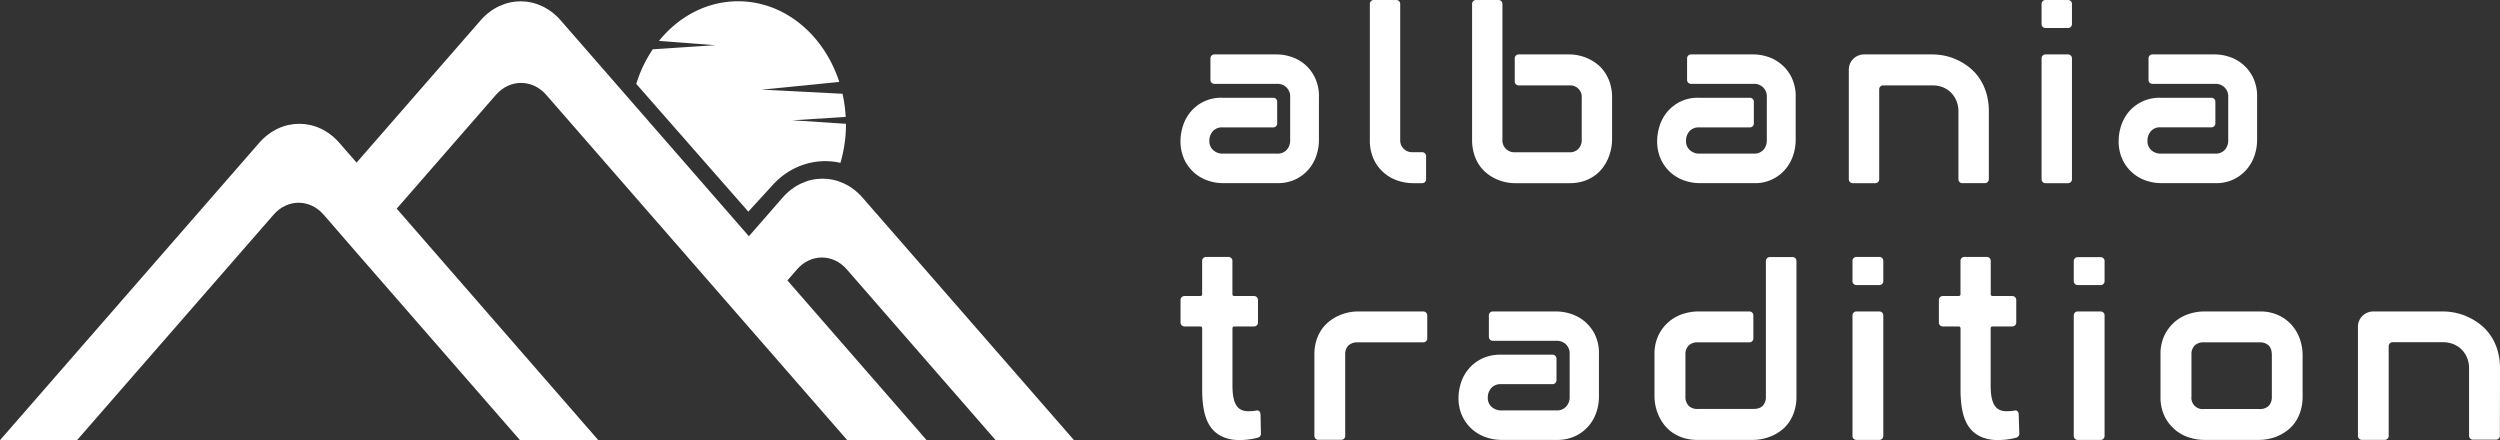
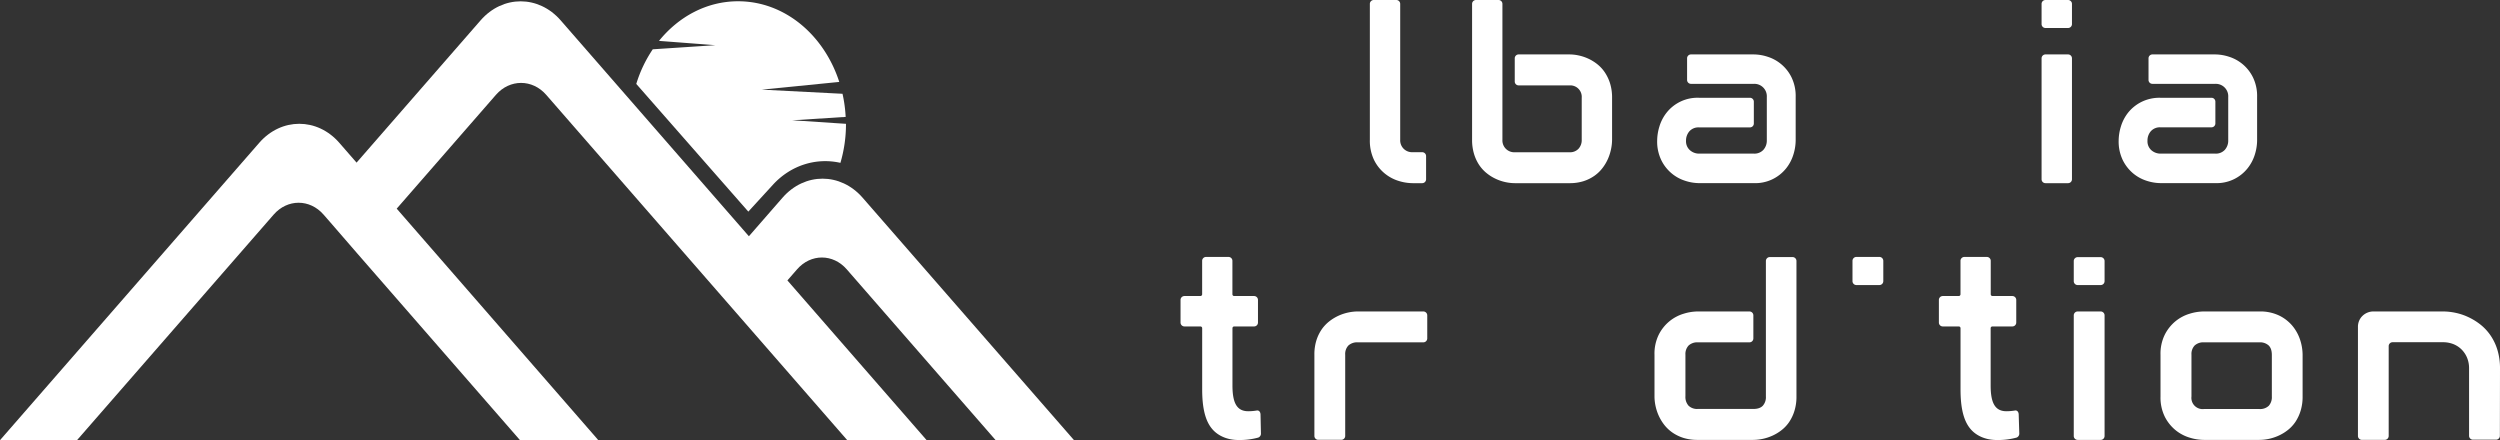
<svg xmlns="http://www.w3.org/2000/svg" viewBox="0 0 1419.86 250">
  <rect x="0" y="0" width="1419.86" height="250" fill="#333333" stroke="none" />
  <defs>
    <style>.cls-1{fill:#fff;}</style>
  </defs>
  <title>Asset 2</title>
  <g id="Layer_2" data-name="Layer 2">
    <g id="Layer_1-2" data-name="Layer 1">
-       <path class="cls-1" d="M740.8,36.35a22.92,22.92,0,0,0-7.7-4.15,26.14,26.14,0,0,0-7.73-1.29H689.65a2.21,2.21,0,0,0-2.19,2.23V45.39a2.21,2.21,0,0,0,2.19,2.23h35.72a7.08,7.08,0,0,1,7.37,7.5V79.68a7.88,7.88,0,0,1-1.93,5.41,6.91,6.91,0,0,1-5.44,2.16h-31a7.76,7.76,0,0,1-5.27-1.93A6.7,6.7,0,0,1,686.86,80a8,8,0,0,1,1.93-5.45,6.87,6.87,0,0,1,5.44-2.2h28.95a2.2,2.2,0,0,0,2.19-2.23V57.76a2.21,2.21,0,0,0-2.19-2.23H694.23A22.39,22.39,0,0,0,675.81,64a23.62,23.62,0,0,0-4.08,7.88,27.71,27.71,0,0,0-1.27,7.91,24.36,24.36,0,0,0,2.39,11.26,23.23,23.23,0,0,0,5.95,7.51,22.85,22.85,0,0,0,7.7,4.16,26.09,26.09,0,0,0,7.73,1.29h31.14a23.19,23.19,0,0,0,11-2.44,22.84,22.84,0,0,0,7.37-6,23.67,23.67,0,0,0,4.08-7.85,27.67,27.67,0,0,0,1.26-7.88V55.12a24.27,24.27,0,0,0-2.39-11.26A23.07,23.07,0,0,0,740.8,36.35Z" />
      <path class="cls-1" d="M786.44,98.51a23.2,23.2,0,0,0,7.87,4.23,27.13,27.13,0,0,0,7.93,1.29h5.51a2.21,2.21,0,0,0,2.19-2.23V88.67a2.21,2.21,0,0,0-2.19-2.23h-5.51a6.72,6.72,0,0,1-7-7.1V2.23A2.21,2.21,0,0,0,793.08,0H780.2A2.21,2.21,0,0,0,778,2.23V79.34a25.28,25.28,0,0,0,2.39,11.53A23.07,23.07,0,0,0,786.44,98.51Z" />
      <path class="cls-1" d="M899.4,102.88a22.89,22.89,0,0,0,6.2-3.08,21,21,0,0,0,4.58-4.43,25.28,25.28,0,0,0,3.09-5.24A27.62,27.62,0,0,0,915,84.61a26.1,26.1,0,0,0,.57-5.27V55.53a27.1,27.1,0,0,0-1.13-8.12,24.3,24.3,0,0,0-3-6.32,20.55,20.55,0,0,0-4.32-4.67A25,25,0,0,0,902,33.28a26.18,26.18,0,0,0-5.41-1.79,24.68,24.68,0,0,0-5.18-.58H862.48a2.21,2.21,0,0,0-2.19,2.23V46.27a2.21,2.21,0,0,0,2.19,2.23h28.95a6.51,6.51,0,0,1,6.9,7V79.34a7.23,7.23,0,0,1-1.82,5.14,6.59,6.59,0,0,1-5.08,2H860.29a6.73,6.73,0,0,1-7-7.1V2.23A2.21,2.21,0,0,0,851.13,0H838.25a2.21,2.21,0,0,0-2.19,2.23V79.34a27.4,27.4,0,0,0,1.13,8.15,23.4,23.4,0,0,0,3,6.36,21.08,21.08,0,0,0,4.35,4.66,24.73,24.73,0,0,0,5.15,3.15,26,26,0,0,0,5.41,1.79,25.27,25.27,0,0,0,5.17.58h31.14A25.81,25.81,0,0,0,899.4,102.88Z" />
      <path class="cls-1" d="M1017.45,43.86a22.74,22.74,0,0,0-13.64-11.66,26.09,26.09,0,0,0-7.73-1.29H960.36a2.21,2.21,0,0,0-2.19,2.23V45.39a2.21,2.21,0,0,0,2.19,2.23h35.72a7.07,7.07,0,0,1,7.37,7.5V79.68a7.86,7.86,0,0,1-1.93,5.41,6.91,6.91,0,0,1-5.44,2.16h-31a7.76,7.76,0,0,1-5.27-1.93A6.7,6.7,0,0,1,957.57,80a8,8,0,0,1,1.93-5.45,6.87,6.87,0,0,1,5.44-2.2h28.95a2.2,2.2,0,0,0,2.19-2.23V57.76a2.21,2.21,0,0,0-2.19-2.23H964.94A22.39,22.39,0,0,0,946.52,64a23.62,23.62,0,0,0-4.08,7.88,28,28,0,0,0-1.26,7.91,24.21,24.21,0,0,0,2.39,11.26,22.71,22.71,0,0,0,13.64,11.67,26.09,26.09,0,0,0,7.73,1.29h31.14a22.39,22.39,0,0,0,18.42-8.49,23.67,23.67,0,0,0,4.08-7.85,27.67,27.67,0,0,0,1.26-7.88V55.12A24.27,24.27,0,0,0,1017.45,43.86Z" />
-       <path class="cls-1" d="M1127.36,104a2.21,2.21,0,0,0,2.19-2.23V63.44a36.29,36.29,0,0,0-1.46-10.68,30.76,30.76,0,0,0-3.95-8.36,28,28,0,0,0-5.71-6.15,34.62,34.62,0,0,0-6.77-4.19,32.38,32.38,0,0,0-7.17-2.41,34.69,34.69,0,0,0-6.87-.74h-38.91a8.58,8.58,0,0,0-3.38.68,8.74,8.74,0,0,0-2.79,1.86,8.34,8.34,0,0,0-1.86,2.77,8.83,8.83,0,0,0-.66,3.42V101.8a2.21,2.21,0,0,0,2.19,2.23h12.88a2.21,2.21,0,0,0,2.19-2.23V50.73a2.21,2.21,0,0,1,2.19-2.23h28a15.83,15.83,0,0,1,5.81,1,13.66,13.66,0,0,1,4.68,3,14.5,14.5,0,0,1,3.16,4.71,15.73,15.73,0,0,1,1.16,6.18V101.8a2.21,2.21,0,0,0,2.19,2.23Z" />
      <path class="cls-1" d="M1176.76,101.8V33.14a2.21,2.21,0,0,0-2.19-2.23h-12.88a2.21,2.21,0,0,0-2.19,2.23V101.8a2.21,2.21,0,0,0,2.19,2.23h12.88A2.21,2.21,0,0,0,1176.76,101.8Z" />
      <path class="cls-1" d="M1161.69,0a2.21,2.21,0,0,0-2.19,2.23V13.67a2.21,2.21,0,0,0,2.19,2.23h12.88a2.21,2.21,0,0,0,2.19-2.23V2.23A2.21,2.21,0,0,0,1174.57,0Z" />
      <path class="cls-1" d="M1280.65,87.69a27.67,27.67,0,0,0,1.26-7.88V55.13a24.28,24.28,0,0,0-2.39-11.27,23,23,0,0,0-5.94-7.5,22.77,22.77,0,0,0-7.7-4.16,26.14,26.14,0,0,0-7.73-1.29h-35.72a2.21,2.21,0,0,0-2.19,2.23V45.39a2.21,2.21,0,0,0,2.19,2.23h35.72a7.07,7.07,0,0,1,7.36,7.51V79.68a7.85,7.85,0,0,1-1.92,5.41,6.91,6.91,0,0,1-5.44,2.16h-31a7.84,7.84,0,0,1-5.28-1.92,6.76,6.76,0,0,1-2.22-5.38,8,8,0,0,1,1.93-5.45,6.85,6.85,0,0,1,5.44-2.19h29a2.21,2.21,0,0,0,2.19-2.24V57.76a2.21,2.21,0,0,0-2.19-2.23h-29A23,23,0,0,0,1216,58a22.74,22.74,0,0,0-7.37,6,23.83,23.83,0,0,0-4.09,7.88,28,28,0,0,0-1.26,7.91,24.34,24.34,0,0,0,2.39,11.26,23.23,23.23,0,0,0,5.94,7.51,22.82,22.82,0,0,0,7.71,4.16A26.09,26.09,0,0,0,1227,104h31.14a22.39,22.39,0,0,0,18.42-8.49A23.67,23.67,0,0,0,1280.65,87.69Z" />
      <path class="cls-1" d="M1067.39,161.9a2.23,2.23,0,0,0,2.22-2.24V148.17a2.23,2.23,0,0,0-2.22-2.25h-13.06a2.23,2.23,0,0,0-2.22,2.25v11.49a2.23,2.23,0,0,0,2.22,2.24Z" />
      <path class="cls-1" d="M1180,161.9h13.06a2.22,2.22,0,0,0,2.22-2.23v-11.4a2.22,2.22,0,0,0-2.22-2.23H1180a2.22,2.22,0,0,0-2.22,2.23v11.4A2.22,2.22,0,0,0,1180,161.9Z" />
      <path class="cls-1" d="M808.37,176.89h-37.3a26.31,26.31,0,0,0-5.22.57,26.71,26.71,0,0,0-5.52,1.79,25.67,25.67,0,0,0-5.22,3.14A21.27,21.27,0,0,0,750.7,187a23.57,23.57,0,0,0-3.06,6.31,26.68,26.68,0,0,0-1.14,8.1v46.16a2.22,2.22,0,0,0,2.22,2.23h13.06a2.22,2.22,0,0,0,2.22-2.23V201.45a7,7,0,0,1,1.82-5.23,7.4,7.4,0,0,1,5.39-1.79h37.16a2.23,2.23,0,0,0,2.23-2.23V179.12A2.23,2.23,0,0,0,808.37,176.89Z" />
-       <path class="cls-1" d="M905.72,189.81a23.05,23.05,0,0,0-6-7.49,23.5,23.5,0,0,0-7.81-4.15,26.86,26.86,0,0,0-7.85-1.28H847.82a2.22,2.22,0,0,0-2.22,2.23v12.21a2.22,2.22,0,0,0,2.22,2.23H884a7.42,7.42,0,0,1,5.35,2,7.19,7.19,0,0,1,2.13,5.47v24.5a7.76,7.76,0,0,1-2,5.4,7.05,7.05,0,0,1-5.52,2.16H852.6a8,8,0,0,1-5.35-1.93,6.65,6.65,0,0,1-2.26-5.36,7.91,7.91,0,0,1,2-5.44,7,7,0,0,1,5.52-2.19h29.36A2.22,2.22,0,0,0,884,216V203.68a2.22,2.22,0,0,0-2.22-2.23H852.46a23.8,23.8,0,0,0-11.21,2.43,22.91,22.91,0,0,0-11.61,13.91,27.56,27.56,0,0,0-1.28,7.89,24,24,0,0,0,2.42,11.24,23,23,0,0,0,13.84,11.64,26.8,26.8,0,0,0,7.84,1.28H884a23.78,23.78,0,0,0,11.21-2.43,23.06,23.06,0,0,0,7.48-6,23.64,23.64,0,0,0,4.14-7.83,27.26,27.26,0,0,0,1.28-7.86V201.05A23.9,23.9,0,0,0,905.72,189.81Z" />
      <path class="cls-1" d="M1018.16,146h-13a2.23,2.23,0,0,0-2.23,2.23v76.94a7.28,7.28,0,0,1-1.75,5.26c-1.16,1.22-2.94,1.83-5.32,1.83H964.24a7,7,0,0,1-5.22-1.83,7.41,7.41,0,0,1-1.79-5.4V201.45a7,7,0,0,1,1.82-5.23,7.3,7.3,0,0,1,5.32-1.79h29.22a2.22,2.22,0,0,0,2.22-2.23V179.12a2.22,2.22,0,0,0-2.22-2.23H964.24a27.81,27.81,0,0,0-8,1.28,23.28,23.28,0,0,0-8,4.22,23.73,23.73,0,0,0-6.13,7.62,24.52,24.52,0,0,0-2.45,11.44v23.76a26.33,26.33,0,0,0,.57,5.23,27.17,27.17,0,0,0,1.78,5.53,25.78,25.78,0,0,0,3.13,5.23,21.35,21.35,0,0,0,4.65,4.43,23.37,23.37,0,0,0,6.3,3.07,26.5,26.5,0,0,0,8.08,1.14h31.57a27,27,0,0,0,10.81-2.36,25.14,25.14,0,0,0,5.22-3.14,20.42,20.42,0,0,0,4.37-4.65,23.64,23.64,0,0,0,3-6.35,26.66,26.66,0,0,0,1.15-8.13V148.27A2.23,2.23,0,0,0,1018.16,146Z" />
-       <path class="cls-1" d="M1067.39,176.89h-13.06a2.22,2.22,0,0,0-2.22,2.23v68.49a2.22,2.22,0,0,0,2.22,2.23h13.06a2.22,2.22,0,0,0,2.22-2.23V179.12A2.22,2.22,0,0,0,1067.39,176.89Z" />
      <path class="cls-1" d="M1193.06,176.89H1180a2.22,2.22,0,0,0-2.22,2.23v68.49a2.22,2.22,0,0,0,2.22,2.23h13.06a2.22,2.22,0,0,0,2.22-2.23V179.12A2.22,2.22,0,0,0,1193.06,176.89Z" />
      <path class="cls-1" d="M1306.47,193.42a24.43,24.43,0,0,0-4.21-8,22.82,22.82,0,0,0-7.61-6.1,24.73,24.73,0,0,0-11.44-2.43h-31.58a27.86,27.86,0,0,0-8,1.28,23.28,23.28,0,0,0-8,4.22,23.71,23.71,0,0,0-6.12,7.62,24.39,24.39,0,0,0-2.46,11.44v23.76a24.58,24.58,0,0,0,2.46,11.51,23.71,23.71,0,0,0,6.12,7.62,23.28,23.28,0,0,0,8,4.22,27.86,27.86,0,0,0,8,1.28h31.58a26.42,26.42,0,0,0,5.28-.57,26.71,26.71,0,0,0,5.52-1.79,25.14,25.14,0,0,0,5.22-3.14,20.69,20.69,0,0,0,4.38-4.65,24.26,24.26,0,0,0,3-6.35,26.93,26.93,0,0,0,1.14-8.13V201.45A27.92,27.92,0,0,0,1306.47,193.42Zm-16.19,31.79a7.32,7.32,0,0,1-1.75,5.26,7.06,7.06,0,0,1-5.32,1.83h-31.45a6.38,6.38,0,0,1-7.13-7.09V201.45a7,7,0,0,1,1.81-5.23,7.31,7.31,0,0,1,5.32-1.79h31.45a7.26,7.26,0,0,1,5.25,1.76q1.82,1.76,1.82,5.4Z" />
      <path class="cls-1" d="M1419.86,209.35a35.49,35.49,0,0,0-1.48-10.66,30.13,30.13,0,0,0-4-8.34,28.31,28.31,0,0,0-5.79-6.14,35,35,0,0,0-6.87-4.18,32.6,32.6,0,0,0-7.27-2.4,34.84,34.84,0,0,0-7-.74H1348a8.81,8.81,0,0,0-3.43.67,8.92,8.92,0,0,0-2.83,1.86,8.31,8.31,0,0,0-1.88,2.76,8.65,8.65,0,0,0-.68,3.41v62a2.23,2.23,0,0,0,2.23,2.23h13a2.23,2.23,0,0,0,2.23-2.23v-51a2.22,2.22,0,0,1,2.22-2.23h28.41a16.31,16.31,0,0,1,5.9,1,14,14,0,0,1,4.74,3,14.46,14.46,0,0,1,3.2,4.69,15.44,15.44,0,0,1,1.18,6.18v38.26a2.22,2.22,0,0,0,2.22,2.23h13.06a2.22,2.22,0,0,0,2.22-2.23Z" />
      <path class="cls-1" d="M715.91,235.49c0-1.47-.86-2.58-2.15-2.34a29.72,29.72,0,0,1-4.79.41c-6.74,0-9-5.06-9-14.7V186.54h0v-.14a1,1,0,0,1,.95-1h11.34a2.2,2.2,0,0,0,2.2-2.22V170.36a2.21,2.21,0,0,0-2.2-2.23H700.94a1,1,0,0,1-1-1V148h0a2.21,2.21,0,0,0-2.18-2.07H684.93a2.21,2.21,0,0,0-2.18,2.07h0V167.2a1,1,0,0,1-1,.93h-9.07a2.22,2.22,0,0,0-2.2,2.23v12.82a2.21,2.21,0,0,0,2.2,2.22h9.09a1,1,0,0,1,1,1v34.75c0,10.45,1.72,17.64,5.45,22.21,3.3,4.09,8.75,6.54,15.2,6.54a39.94,39.94,0,0,0,11.16-1.37,2.37,2.37,0,0,0,1.56-2.37Z" />
      <path class="cls-1" d="M1146.51,235.49c0-1.47-.85-2.58-2.14-2.34a29.82,29.82,0,0,1-4.79.41c-6.74,0-9-5.06-9-14.7V186.54h0v-.14a1,1,0,0,1,1-1h11.34a2.21,2.21,0,0,0,2.2-2.22V170.36a2.22,2.22,0,0,0-2.2-2.23h-11.29a1,1,0,0,1-1-1v-19s0,0,0,0V148h0a2.21,2.21,0,0,0-2.18-2.07h-12.82a2.21,2.21,0,0,0-2.18,2.07h0V167.2a1,1,0,0,1-1,.93h-9.07a2.21,2.21,0,0,0-2.2,2.23v12.82a2.2,2.2,0,0,0,2.2,2.22h9.09a1,1,0,0,1,1,1v34.75c0,10.45,1.72,17.64,5.45,22.21,3.29,4.09,8.74,6.54,15.19,6.54a40,40,0,0,0,11.17-1.37,2.39,2.39,0,0,0,1.56-2.37Z" />
      <path class="cls-1" d="M439,104.9c10.41-11.33,24.91-15.45,38.31-12.41a77.9,77.9,0,0,0,3.16-21.87c0-.1,0-.2,0-.3l-30.51-2,30.33-1.93a78.19,78.19,0,0,0-1.79-13.13L432.6,50.91l44.06-4.38C468,19.81,445.6.72,419.2.72c-17.79,0-33.75,8.69-44.93,22.5l32,2.44L370.73,28a73.49,73.49,0,0,0-9.36,19.66L425,120.19Z" />
      <path class="cls-1" d="M512.46,250H526.3l-79.1-90.74,5.46-6.26c7.81-9,20.46-9,28.27,0l84.56,97H610L489.91,112.28c-12.56-14.41-32.92-14.41-45.48,0l-19.1,21.9L318.43,11.56c-12.56-14.41-32.92-14.41-45.48,0l-70.44,80.8-9.8-11.25c-12.56-14.4-32.92-14.4-45.48,0L0,250H43.73L155.41,121.9c7.83-9,20.54-9,28.37,0l3.39,3.88,0,0L203,144.05l0,0,92.39,106h44.42c-.23-.28-.44-.58-.68-.86L225.31,118.5l56.37-64.66c7.88-9,20.64-9,28.52,0L481.2,250Z" />
    </g>
  </g>
</svg>